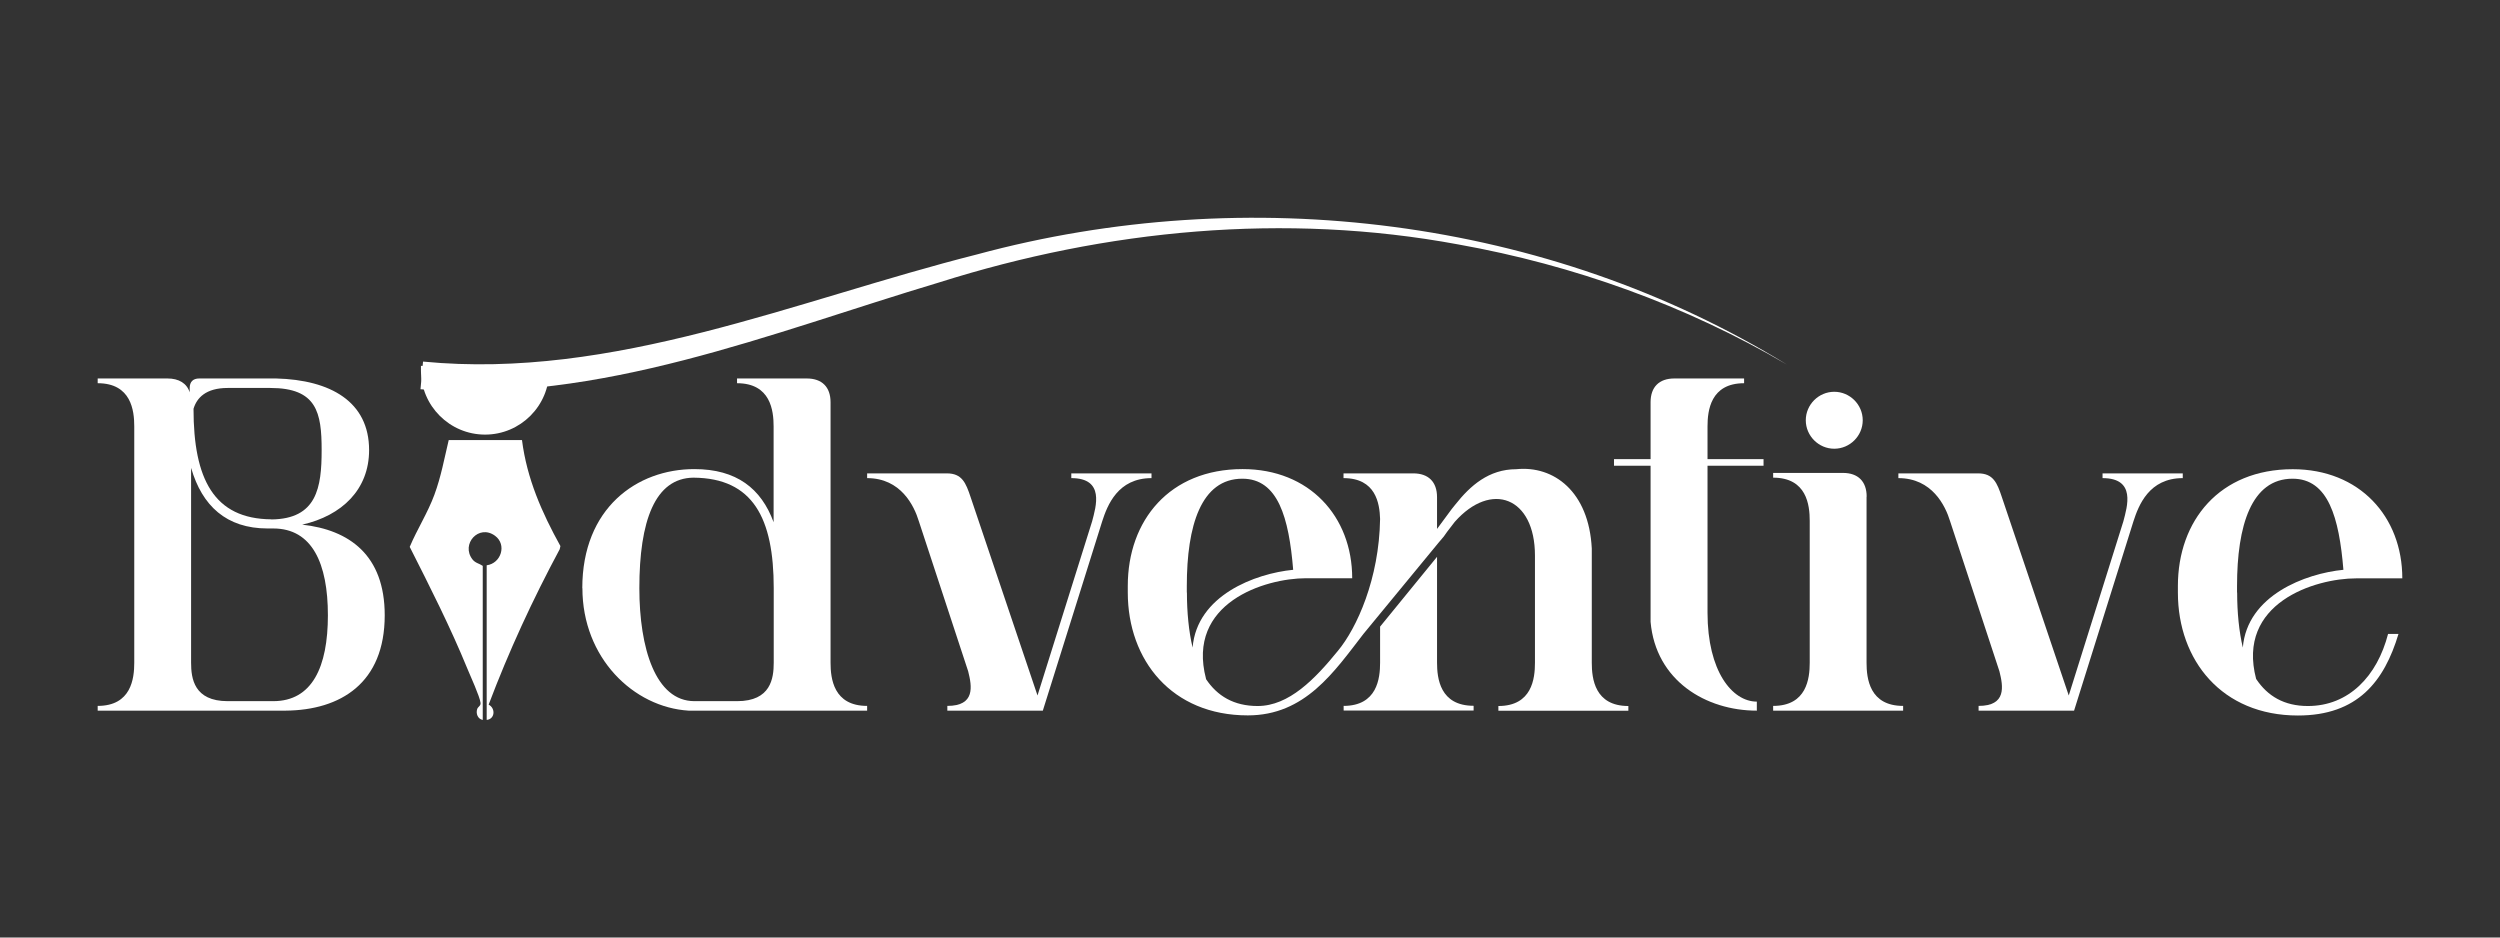
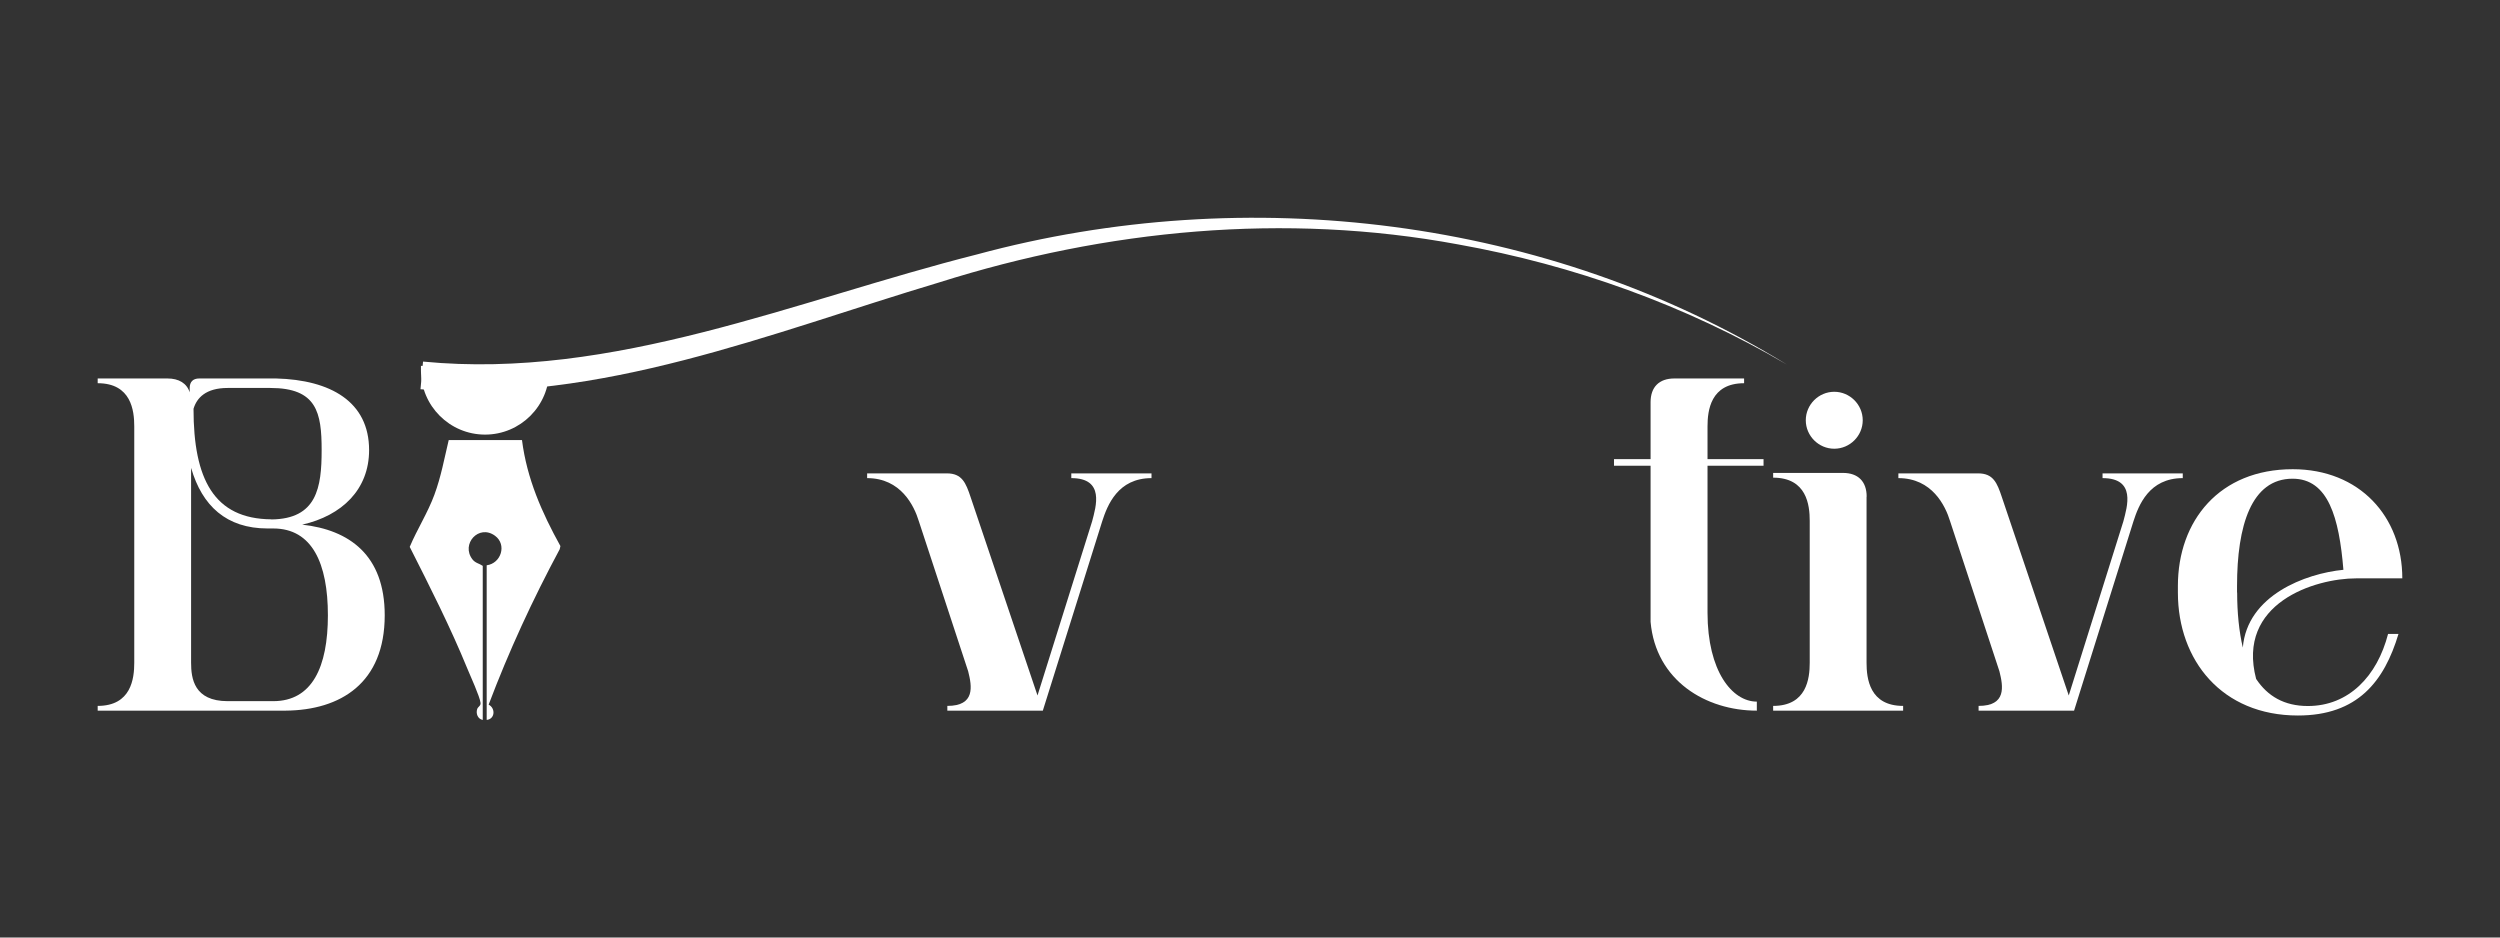
<svg xmlns="http://www.w3.org/2000/svg" id="Layer_1" viewBox="0 0 216 81">
  <rect x="0" y="0" width="216" height="81" fill="#333333" stroke="none" />
  <defs>
    <style>      .st0 {        fill: #fff;      }    </style>
  </defs>
  <path class="st0" d="M41.7,62.2c-.42-.08-.6-.55-.47-.94.07-.21.32-.27.29-.53-.06-.54-.88-2.33-1.14-2.96-1.47-3.59-3.23-7.06-4.98-10.52.64-1.52,1.55-2.93,2.13-4.5s.86-3.14,1.24-4.73h6.33c.42,3.33,1.72,6.27,3.32,9.16l-.06.27c-2.33,4.34-4.4,8.82-6.14,13.43.61.31.55,1.25-.17,1.32v-13.36c1.24-.16,1.77-1.78.72-2.55-1.4-1.03-2.97.72-1.95,2.04.26.33.57.34.89.56v13.32Z" />
  <path class="st0" d="M36.38,31.61h11.07v.4c0,3.05-2.48,5.54-5.54,5.54h0c-3.05,0-5.54-2.48-5.54-5.54v-.4h0Z" />
  <path class="st0" d="M16.39,33.93v-.41c0-.53.29-.82.82-.82h6.64c4.72.12,8.04,2.01,8.04,6.19,0,3.4-2.34,5.66-5.78,6.44,4.06.45,7.13,2.62,7.13,7.83,0,5.86-3.81,8.2-8.57,8.24H8.44v-.41c2.91,0,3.16-2.38,3.16-3.73v-20.42c0-1.35-.25-3.73-3.16-3.73v-.41h6.03c.98,0,1.68.41,1.93,1.23ZM16.51,40.45v16.81c0,1.35.25,3.32,3.16,3.32h3.94c3.36,0,4.72-2.95,4.72-7.42s-1.35-7.5-4.72-7.5h-.49c-3.57,0-5.66-1.97-6.6-5.21ZM23.44,44.88c3.94-.04,4.35-2.75,4.35-5.99s-.41-5.37-4.43-5.37h-3.69c-1.89,0-2.67.86-2.95,1.8,0,6.07,1.76,9.51,6.72,9.55Z" />
-   <path class="st0" d="M50.31,50.82c0-6.93,4.72-10.29,9.68-10.29,3.65,0,5.78,1.68,6.85,4.59v-8.28c0-1.35-.25-3.73-3.16-3.73v-.41h6.03c1.31,0,2.05.74,2.05,2.05v22.51c0,1.35.25,3.73,3.16,3.73v.41h-15.42c-4.76-.29-9.18-4.55-9.18-10.58ZM59.91,41.27c-3.32.04-4.67,3.73-4.67,9.55,0,5.17,1.39,9.76,4.76,9.76h3.69c2.91,0,3.16-1.97,3.16-3.32v-6.44c0-6.07-1.8-9.51-6.93-9.55Z" />
  <path class="st0" d="M81.85,61.4v-.41c2.42,0,2.13-1.68,1.8-2.99l-4.26-12.96c-.41-1.35-1.56-3.73-4.47-3.73v-.41h6.89c1.31,0,1.64.82,2.05,2.05l5.78,17.14,4.72-15.05c.33-1.27,1.11-3.73-1.8-3.73v-.41h6.93v.41c-2.91,0-3.81,2.34-4.26,3.73l-5.13,16.36h-8.24Z" />
-   <path class="st0" d="M104.19,58.66c.98,1.48,2.42,2.34,4.47,2.34,2.71,0,4.96-2.34,6.93-4.76,1.64-1.97,3.57-6.23,3.65-11.4-.04-1.35-.37-3.53-3.16-3.53v-.41h6.03c1.31,0,2.05.74,2.05,2.05v2.75l1.27-1.72.33-.41c1.27-1.6,2.87-3.03,5.25-3.03,3.24-.33,6.27,1.93,6.52,6.85v9.88c0,1.35.25,3.73,3.16,3.73v.41h-11.23v-.41c2.91,0,3.16-2.38,3.16-3.73v-9.27c0-5.04-3.77-6.48-6.93-2.91l-.66.86-.29.41-.45.53-6.48,7.87c-2.54,3.28-5.04,7.05-10,7.05-6.56,0-10.37-4.76-10.37-10.62v-.57c0-5.66,3.61-10.09,9.92-10.09,5.78,0,9.47,4.1,9.47,9.43h-3.98c-3.57,0-10.37,2.13-8.65,8.69ZM102.55,51.19c0,1.72.16,3.36.49,4.76.37-4.51,5.41-6.4,8.69-6.72-.37-4.51-1.31-7.87-4.39-7.87-3.57,0-4.8,4.06-4.8,9.27v.57ZM116.08,60.99c2.91,0,3.16-2.38,3.16-3.73v-3.12l4.92-6.03v9.14c0,1.35.25,3.73,3.16,3.73v.41h-11.23v-.41Z" />
  <path class="st0" d="M150.69,33.11c-2.91,0-3.16,2.38-3.16,3.73v2.83h4.84v.57h-4.84v12.71c0,5.04,2.13,7.67,4.26,7.67v.78c-4.39,0-8.73-2.58-9.18-7.67v-13.49h-3.16v-.57h3.16v-4.92c0-1.31.74-2.05,2.05-2.05h6.03v.41Z" />
  <path class="st0" d="M161.27,42.91v14.35c0,1.35.25,3.73,3.16,3.73v.41h-11.23v-.41c2.91,0,3.16-2.38,3.16-3.73v-12.26c0-1.35-.25-3.73-3.16-3.73v-.41h6.03c1.31,0,2.05.74,2.05,2.05ZM156.02,36.31c0-1.35,1.11-2.46,2.46-2.46s2.46,1.11,2.46,2.46-1.11,2.46-2.46,2.46-2.46-1.11-2.46-2.46Z" />
  <path class="st0" d="M170.95,61.4v-.41c2.42,0,2.13-1.68,1.8-2.99l-4.26-12.96c-.41-1.35-1.56-3.73-4.47-3.73v-.41h6.89c1.31,0,1.64.82,2.05,2.05l5.78,17.14,4.72-15.05c.33-1.27,1.11-3.73-1.8-3.73v-.41h6.93v.41c-2.91,0-3.81,2.34-4.26,3.73l-5.13,16.36h-8.24Z" />
  <path class="st0" d="M194.93,58.66c.98,1.48,2.42,2.34,4.47,2.34,3.53,0,5.99-2.58,6.93-6.23h.9c-1.23,4.1-3.53,7.05-8.69,7.05-6.56,0-10.37-4.76-10.37-10.62v-.57c0-5.66,3.61-10.09,9.92-10.09,5.78,0,9.47,4.1,9.47,9.43h-3.98c-3.57,0-10.37,2.13-8.65,8.69ZM193.29,51.19c0,1.72.16,3.36.49,4.76.37-4.51,5.41-6.4,8.69-6.72-.37-4.51-1.31-7.87-4.39-7.87-3.57,0-4.8,4.06-4.8,9.27v.57Z" />
  <path class="st0" d="M36.54,31.24c16.48,1.6,32.16-5.29,47.88-9.26,23.36-6.32,49.3-3.19,69.97,9.52-8.76-5.13-18.44-8.6-28.39-10.38-14.98-2.78-30.4-1.29-44.85,3.28-14.58,4.36-29.27,10.47-44.82,9.23,0,0,.22-2.39.22-2.39h0Z" />
</svg>